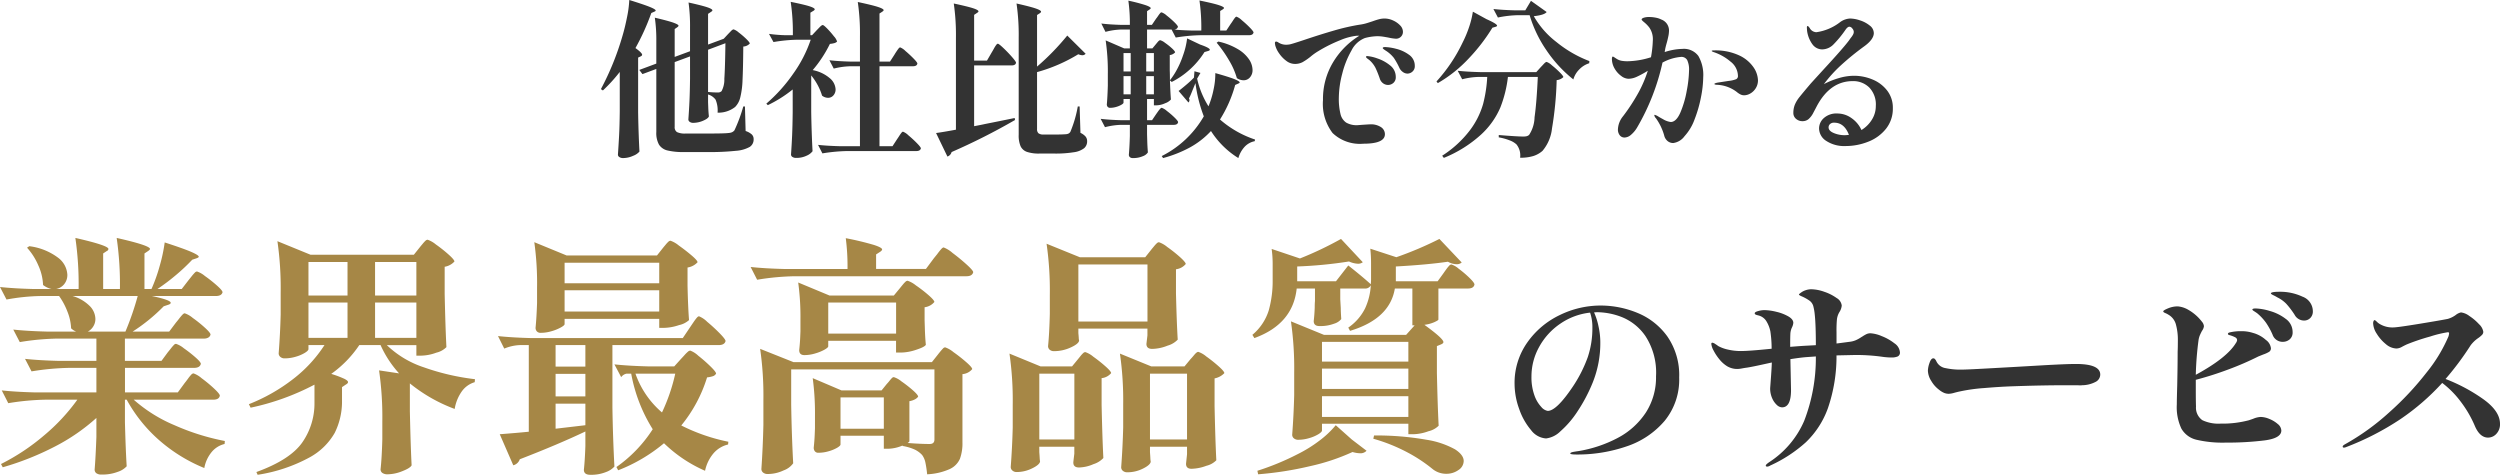
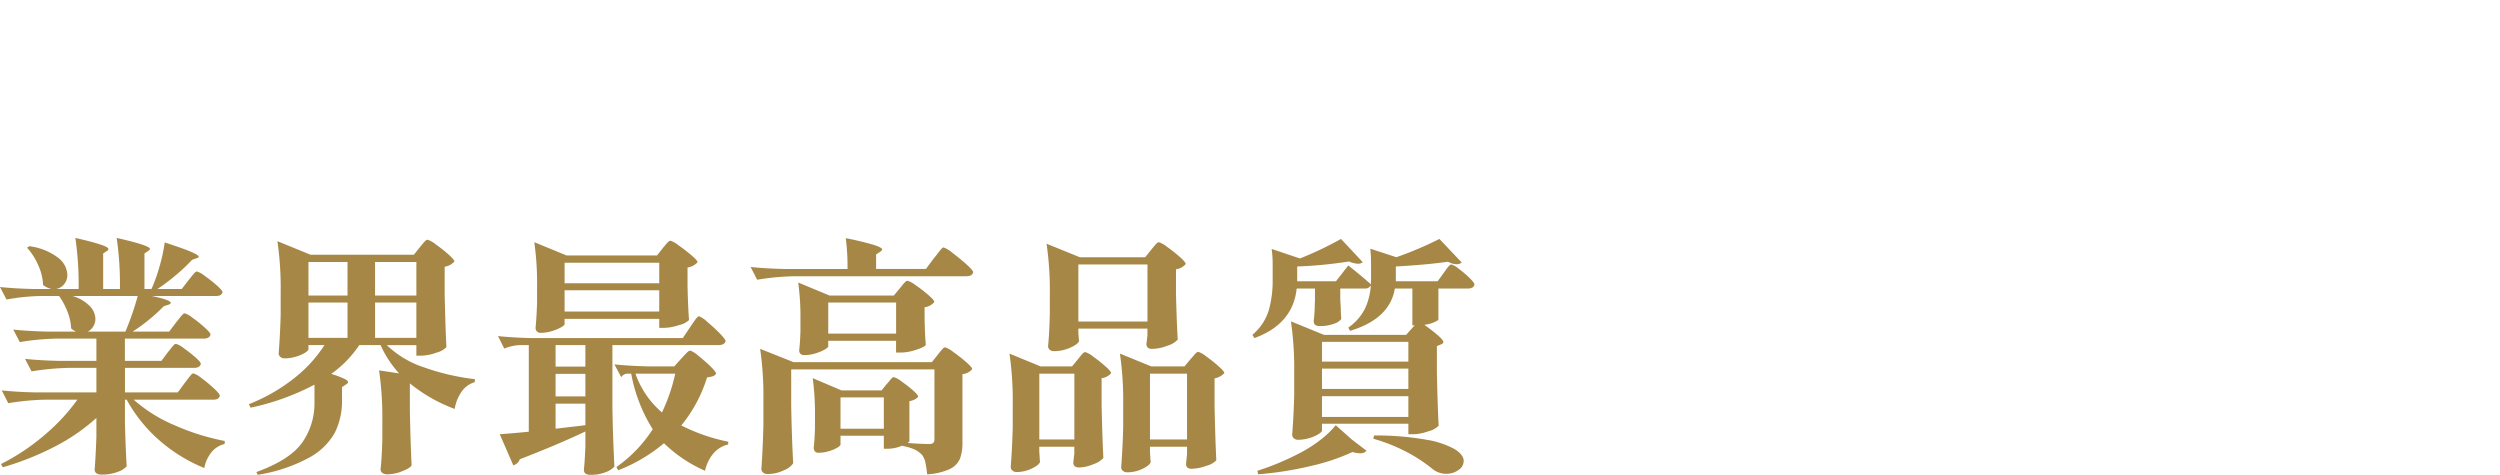
<svg xmlns="http://www.w3.org/2000/svg" width="299.55" height="56.89" viewBox="0 0 299.55 56.89">
  <g id="support-service" transform="translate(-24.579 -13.279)">
    <g id="グループ_511" data-name="グループ 511" transform="translate(0.35)">
-       <path id="パス_886" data-name="パス 886" d="M40.425-17.55a11.586,11.586,0,0,1,4.438.888,8.215,8.215,0,0,1,3.575,2.825A8.124,8.124,0,0,1,49.85-8.925a7.788,7.788,0,0,1-1.75,5.2,10.2,10.2,0,0,1-4.55,3.05,18.119,18.119,0,0,1-6,.975Q36.8.3,36.8.175t.438-.2q.438-.075.487-.075a15.416,15.416,0,0,0,4.763-1.588A9.093,9.093,0,0,0,45.838-4.7a7.759,7.759,0,0,0,1.237-4.375,8,8,0,0,0-1.25-4.787,6.254,6.254,0,0,0-2.837-2.3,8.349,8.349,0,0,0-2.862-.587,3.206,3.206,0,0,0-.475.025,7.738,7.738,0,0,1,.525,1.637A8.933,8.933,0,0,1,40.4-13.15a12.679,12.679,0,0,1-.9,4.8A19.255,19.255,0,0,1,37.688-4.9a11.5,11.5,0,0,1-2.062,2.413,2.962,2.962,0,0,1-1.725.862,2.447,2.447,0,0,1-1.8-1,7.8,7.8,0,0,1-1.425-2.537,8.845,8.845,0,0,1-.55-2.988,8.38,8.38,0,0,1,1.525-4.975,10.006,10.006,0,0,1,3.9-3.288A11.168,11.168,0,0,1,40.425-17.55ZM39.45-14.9a5.376,5.376,0,0,0-.275-1.8,7.769,7.769,0,0,0-3.587,1.337,8,8,0,0,0-2.525,2.787A7.265,7.265,0,0,0,32.15-9.05,6.38,6.38,0,0,0,32.5-6.8a3.931,3.931,0,0,0,.825,1.4,1.3,1.3,0,0,0,.775.475q1.05,0,3-2.9a16.185,16.185,0,0,0,1.8-3.55A10.929,10.929,0,0,0,39.45-14.9Zm33.325.675a4.011,4.011,0,0,1,1.338.338,5.9,5.9,0,0,1,1.525.862A1.433,1.433,0,0,1,76.3-11.95a.5.5,0,0,1-.263.5,1.831,1.831,0,0,1-.762.125,8.29,8.29,0,0,1-1.2-.1,22.915,22.915,0,0,0-3.125-.2l-2.25.05a19.1,19.1,0,0,1-1.025,6.313,10.614,10.614,0,0,1-2.638,4.087,16.6,16.6,0,0,1-4.287,2.8.688.688,0,0,1-.35.125q-.175,0-.175-.125t.4-.4a11.147,11.147,0,0,0,4.2-4.95,20.845,20.845,0,0,0,1.4-7.725l-1.05.075q-.725.05-2,.25l.075,3.7q0,2.075-1.075,2.075a.966.966,0,0,1-.625-.288,2.371,2.371,0,0,1-.562-.812,2.883,2.883,0,0,1-.237-1.2l.05-.675q.125-1.625.15-2.4l-.575.125q-1.9.425-2.475.5-.2.025-.538.088a3.119,3.119,0,0,1-.537.063,2.363,2.363,0,0,1-1.225-.325,3.632,3.632,0,0,1-.937-.837,5.82,5.82,0,0,1-.7-1.062,2.016,2.016,0,0,1-.263-.775q0-.15.125-.15a.8.8,0,0,1,.337.15,4.191,4.191,0,0,1,.363.25,4.282,4.282,0,0,0,1.162.425,6.75,6.75,0,0,0,1.563.175q.975,0,3.675-.275a13.835,13.835,0,0,0-.15-2.075,3.733,3.733,0,0,0-.45-1.175,1.544,1.544,0,0,0-.925-.725l-.238-.062a.567.567,0,0,1-.2-.087.154.154,0,0,1-.062-.125q0-.15.4-.262A2.858,2.858,0,0,1,60.075-17a6.268,6.268,0,0,1,1.412.2,5.278,5.278,0,0,1,1.438.55q.6.35.6.775a1.506,1.506,0,0,1-.15.525,2.064,2.064,0,0,0-.2.725q-.025.4-.025,1.4v.225q1.225-.1,1.7-.125l1.375-.075q0-2.4-.125-3.6a6.362,6.362,0,0,0-.187-1.1,1.215,1.215,0,0,0-.437-.625,5.122,5.122,0,0,0-1-.55q-.275-.125-.275-.2,0-.05.25-.225a1.875,1.875,0,0,1,.563-.288,2.087,2.087,0,0,1,.663-.112,4.859,4.859,0,0,1,1.55.3,5.521,5.521,0,0,1,1.488.75,1.207,1.207,0,0,1,.612.9,1.732,1.732,0,0,1-.225.7,2.21,2.21,0,0,0-.35.95,14.39,14.39,0,0,0-.05,1.55V-13q.225-.025,1.525-.2a2.618,2.618,0,0,0,.763-.187,3.769,3.769,0,0,0,.525-.275q.213-.137.263-.162a4.146,4.146,0,0,1,.512-.3A1.132,1.132,0,0,1,72.775-14.225Zm9.375,7.25a1.5,1.5,0,0,1-.537-.1A2.47,2.47,0,0,1,81-7.45a3.518,3.518,0,0,1-.937-1.05,2.432,2.432,0,0,1-.412-1.25,3.044,3.044,0,0,1,.188-.912q.188-.563.463-.563a.263.263,0,0,1,.188.088.908.908,0,0,1,.162.238,1.461,1.461,0,0,0,1.125.85,8.4,8.4,0,0,0,1.975.175q.55,0,2.8-.125l3.6-.2,3.45-.2q2.7-.15,3.775-.15,2.925,0,2.925,1.275a1,1,0,0,1-.588.887A3.552,3.552,0,0,1,98.125-8a1.56,1.56,0,0,1-.35.012Q97.575-8,97.35-8H96.325q-2.975,0-6.475.125-1.55.05-3.463.213a20.524,20.524,0,0,0-2.937.412q-.25.05-.662.163A2.623,2.623,0,0,1,82.15-6.975ZM121.8-19.2a6.3,6.3,0,0,1,2.737.588,1.867,1.867,0,0,1,1.238,1.737,1.09,1.09,0,0,1-.312.825,1.03,1.03,0,0,1-.738.3,1.283,1.283,0,0,1-1.125-.675,9.957,9.957,0,0,0-1-1.325,3.792,3.792,0,0,0-1.075-.775,5.006,5.006,0,0,0-.488-.263q-.287-.138-.287-.212Q120.75-19.2,121.8-19.2Zm-2.25,15a2.782,2.782,0,0,1,1.012.237,3.493,3.493,0,0,1,1.012.612,1.054,1.054,0,0,1,.425.775q0,.925-2.012,1.187a36.247,36.247,0,0,1-4.638.263,13.7,13.7,0,0,1-3.55-.35A2.821,2.821,0,0,1,110.025-2.8a6.045,6.045,0,0,1-.55-2.9q0-.575.05-2.325.05-2.35.05-4,.025-.475.025-1.275a6.981,6.981,0,0,0-.237-2,1.918,1.918,0,0,0-.888-1.15,2.356,2.356,0,0,0-.387-.2q-.237-.1-.238-.2,0-.125.575-.362a2.992,2.992,0,0,1,1.15-.238,2.981,2.981,0,0,1,1.3.425,5.473,5.473,0,0,1,1.6,1.4.979.979,0,0,1,.25.55,1.145,1.145,0,0,1-.225.55q-.125.225-.25.512a2.468,2.468,0,0,0-.175.637,37.963,37.963,0,0,0-.325,4.125q3.725-2.025,4.8-3.8a.721.721,0,0,0,.15-.35.373.373,0,0,0-.2-.325,3.163,3.163,0,0,0-.7-.275q-.2-.05-.2-.15,0-.125.2-.175a5.577,5.577,0,0,1,1.35-.15,4.54,4.54,0,0,1,1.213.138q.487.137.537.163a3.785,3.785,0,0,1,1.25.75,1.413,1.413,0,0,1,.6.975.493.493,0,0,1-.2.437,3.3,3.3,0,0,1-.675.313l-.625.25a35.267,35.267,0,0,1-3.575,1.55,39.392,39.392,0,0,1-3.925,1.25V-7.6q0,1.55.025,2.15a1.823,1.823,0,0,0,.762,1.637,4.5,4.5,0,0,0,2.188.412,12.408,12.408,0,0,0,3.375-.4q.525-.175.575-.2A2.565,2.565,0,0,1,119.55-4.2Zm-.625-13a6.608,6.608,0,0,1,1.688.3,5.63,5.63,0,0,1,1.9.938,1.926,1.926,0,0,1,.838,1.587,1.064,1.064,0,0,1-.362.887,1.275,1.275,0,0,1-.812.288,1.267,1.267,0,0,1-1.225-.85,8.432,8.432,0,0,0-.787-1.437,6.1,6.1,0,0,0-1.062-1.138q-.175-.125-.375-.25t-.2-.2Q118.55-17.2,118.925-17.2Zm22.75,8.45a20.6,20.6,0,0,1,4.512,2.412Q148.2-4.9,148.2-3.375a1.648,1.648,0,0,1-.437,1.2,1.346,1.346,0,0,1-.988.45q-1,0-1.6-1.425a13.521,13.521,0,0,0-1.713-2.925,11.164,11.164,0,0,0-2.187-2.2,27.978,27.978,0,0,1-4.987,4.325,32.856,32.856,0,0,1-6.562,3.375.614.614,0,0,1-.225.05q-.15,0-.15-.125t.275-.275a28.372,28.372,0,0,0,5.262-3.788,35.728,35.728,0,0,0,4.525-4.825,18.154,18.154,0,0,0,2.612-4.313,1.759,1.759,0,0,0,.075-.375q0-.125-.15-.125a13.5,13.5,0,0,0-2.113.513,25.3,25.3,0,0,0-2.787.938q-.225.1-.6.3a1.432,1.432,0,0,1-.65.2,2.045,2.045,0,0,1-1.275-.525,4.824,4.824,0,0,1-1.087-1.238A2.469,2.469,0,0,1,133-15.4a.712.712,0,0,1,.05-.288q.05-.113.125-.113t.275.2a1.721,1.721,0,0,0,.45.325,2.938,2.938,0,0,0,1.5.35q.5,0,3.163-.437t3.387-.588a3.029,3.029,0,0,0,.925-.45,1.573,1.573,0,0,1,.65-.325,2.1,2.1,0,0,1,1,.425,6.026,6.026,0,0,1,1.163.988,1.575,1.575,0,0,1,.512.913.544.544,0,0,1-.162.375,3.047,3.047,0,0,1-.488.4,3.874,3.874,0,0,0-.875.85A34.619,34.619,0,0,1,141.675-8.75Z" transform="translate(175.579 67.438)" fill="#333" />
      <path id="パス_885" data-name="パス 885" d="M-66.21-8.28q.15-.18.39-.51a4.276,4.276,0,0,1,.39-.48.414.414,0,0,1,.27-.15,3.057,3.057,0,0,1,.975.585A16.438,16.438,0,0,1-62.7-7.605q.69.645.69.855-.09.48-.78.48h-9.54a17.66,17.66,0,0,0,4.89,3.06,27.638,27.638,0,0,0,6.03,1.89l-.03.36A2.862,2.862,0,0,0-62.985,0a4.169,4.169,0,0,0-.885,1.92,19.163,19.163,0,0,1-5.385-3.315A17.778,17.778,0,0,1-73.17-6.27h-.21v2.73q.09,3.39.21,5.25a2.48,2.48,0,0,1-1.05.66,5.165,5.165,0,0,1-1.95.33,1,1,0,0,1-.645-.165A.542.542,0,0,1-77.01,2.1q.12-1.44.21-3.9V-4.08A23.378,23.378,0,0,1-81.765-.66,33.992,33.992,0,0,1-88.02,1.83l-.21-.39A25.7,25.7,0,0,0-83.055-2,23.128,23.128,0,0,0-79.08-6.27h-3.78a30.4,30.4,0,0,0-4.5.42l-.78-1.53q1.65.18,3.99.24h7.35v-2.94h-3.27a30.4,30.4,0,0,0-4.5.42l-.78-1.5q1.65.18,3.99.24h4.56v-2.67h-4.68a30.4,30.4,0,0,0-4.5.42l-.78-1.5q1.65.18,3.99.24h3.54a1.833,1.833,0,0,1-.6-.39,6.044,6.044,0,0,0-.45-2.025,8.231,8.231,0,0,0-.99-1.845h-2.22a24.788,24.788,0,0,0-4.08.42l-.78-1.5q1.65.18,3.99.24h2.19a2.6,2.6,0,0,1-1.02-.48,6.266,6.266,0,0,0-.585-2.385A7.55,7.55,0,0,0-85.11-24.48l.27-.18a7.213,7.213,0,0,1,3.45,1.38,2.722,2.722,0,0,1,1.11,2.04,1.735,1.735,0,0,1-.375,1.125,1.622,1.622,0,0,1-.975.585h2.7a38.652,38.652,0,0,0-.39-6.12q3.96.9,3.96,1.32a.27.27,0,0,1-.18.24l-.45.3v4.26h2.01a38.653,38.653,0,0,0-.39-6.12q3.99.9,3.99,1.32,0,.09-.21.24l-.45.3v4.26h.84a19.663,19.663,0,0,0,1-2.82,19.416,19.416,0,0,0,.585-2.76q2.31.75,3.195,1.14t.885.57q0,.09-.24.18l-.54.18a22.428,22.428,0,0,1-1.89,1.785,24.377,24.377,0,0,1-2.28,1.725h2.91l.81-1.05.36-.45a5.746,5.746,0,0,1,.39-.45.414.414,0,0,1,.27-.15,2.924,2.924,0,0,1,.945.54,16.4,16.4,0,0,1,1.44,1.14q.675.6.675.81-.12.45-.81.45h-7.65q2.25.48,2.25.81,0,.15-.3.24l-.54.18a21.065,21.065,0,0,1-3.72,3.03h4.38l.81-1.08q.18-.21.375-.465t.375-.45q.18-.195.3-.195a3,3,0,0,1,.96.555,15.5,15.5,0,0,1,1.455,1.17q.675.615.675.825a.551.551,0,0,1-.27.36,1.013,1.013,0,0,1-.51.12h-9.48v2.67H-69l.75-1.02q.15-.18.375-.465a5.1,5.1,0,0,1,.36-.42.379.379,0,0,1,.255-.135,2.849,2.849,0,0,1,.93.525,15.7,15.7,0,0,1,1.4,1.095q.645.57.645.78-.12.48-.81.48h-8.28v2.94h6.33Zm-7.11-6.15a34.278,34.278,0,0,0,1.47-4.26h-7.8a4.825,4.825,0,0,1,2.07,1.215,2.26,2.26,0,0,1,.66,1.515,1.681,1.681,0,0,1-.255.915,1.724,1.724,0,0,1-.645.615Zm35.28-10.11q.12-.15.33-.4a3.512,3.512,0,0,1,.345-.375.4.4,0,0,1,.255-.12,3.182,3.182,0,0,1,.99.57,16.652,16.652,0,0,1,1.515,1.2q.705.63.705.84a2.026,2.026,0,0,1-1.17.63v3.27q.09,4.11.21,6.36a2.506,2.506,0,0,1-1.2.66,5.571,5.571,0,0,1-1.83.36h-.57v-1.26H-42a11.66,11.66,0,0,0,4.47,2.67,27.92,27.92,0,0,0,6.09,1.41l-.03.36a2.9,2.9,0,0,0-1.545,1.1A5.031,5.031,0,0,0-33.87-5.16a18.972,18.972,0,0,1-5.37-3.06v3.33q.09,4.2.21,6.48-.15.33-1.11.705a4.837,4.837,0,0,1-1.74.375,1.067,1.067,0,0,1-.66-.165.526.526,0,0,1-.21-.435q.15-1.35.21-3.6v-2.1a39.247,39.247,0,0,0-.39-6.15l2.4.36a12.713,12.713,0,0,1-2.22-3.39H-45.3a13.366,13.366,0,0,1-3.36,3.45,12.665,12.665,0,0,1,1.56.585q.45.225.45.4,0,.15-.27.3l-.45.3v1.89A8.423,8.423,0,0,1-48.24-2.3,7.675,7.675,0,0,1-51.255.645,18.935,18.935,0,0,1-57.48,2.73l-.15-.33q4.05-1.47,5.505-3.555A8.155,8.155,0,0,0-50.67-5.94V-8.07a29.526,29.526,0,0,1-7.65,2.76l-.21-.42a21.394,21.394,0,0,0,5.325-3.03,16.3,16.3,0,0,0,3.735-4.05h-1.92v.48q0,.18-.435.45a4.5,4.5,0,0,1-1.095.465,4.638,4.638,0,0,1-1.32.195.744.744,0,0,1-.525-.18.555.555,0,0,1-.195-.42q.18-2.28.24-4.65v-2.64a39.247,39.247,0,0,0-.39-6.15l3.96,1.62h12.39Zm-8.67,5.79v-4.02h-4.68v4.02Zm8.25,0v-4.02h-4.95v4.02Zm-8.25.84h-4.68v4.23h4.68Zm3.3,0v4.23h4.95v-4.23Zm34.47-6.51q.12-.15.33-.4a3.512,3.512,0,0,1,.345-.375.4.4,0,0,1,.255-.12,3.182,3.182,0,0,1,.99.57q.81.57,1.53,1.185t.72.825a2.049,2.049,0,0,1-1.2.63v2.16q.06,2.64.18,4.14a2.608,2.608,0,0,1-1.2.6,5.949,5.949,0,0,1-1.8.33h-.57v-1.08H-20.7v.63q0,.15-.45.4a5.322,5.322,0,0,1-1.11.45,4.54,4.54,0,0,1-1.29.195.591.591,0,0,1-.48-.18.636.636,0,0,1-.15-.42q.12-1.2.18-2.97v-1.8a35.644,35.644,0,0,0-.33-5.49l3.87,1.59H-9.63Zm-.42,4.2v-2.46H-20.7v2.46Zm-11.34.84v2.55H-9.36v-2.55Zm15.03,4.44q.12-.18.375-.555t.42-.57q.165-.195.285-.195a2.989,2.989,0,0,1,.975.66,19.778,19.778,0,0,1,1.5,1.38q.705.72.7.93-.12.48-.84.48H-14.97v7.5q.06,3.72.24,7.05a2.463,2.463,0,0,1-1.005.66,4.732,4.732,0,0,1-1.875.33q-.78,0-.78-.6.12-1.11.18-2.85V-2.46Q-21.42-.93-26.07.87a1.088,1.088,0,0,1-.78.72l-1.62-3.72q1.98-.15,3.48-.3V-12.81h-1.08a5.415,5.415,0,0,0-1.86.42l-.75-1.5q1.65.18,3.99.24H-6.54Zm-16.11,4.71h3.57v-2.58h-3.57ZM-6.72-3.18A22.284,22.284,0,0,0-1.08-1.23l-.03.33A3.292,3.292,0,0,0-2.85.15a4.7,4.7,0,0,0-1.02,2.1,16.557,16.557,0,0,1-4.92-3.3,19.6,19.6,0,0,1-5.49,3.24l-.21-.39a16.227,16.227,0,0,0,4.35-4.53,18.839,18.839,0,0,1-2.58-6.66h-.54a1.031,1.031,0,0,0-.66.42l-.81-1.53q1.65.18,3.99.24h3.18l.84-.93q.12-.12.375-.405a4.078,4.078,0,0,1,.42-.42.486.486,0,0,1,.285-.135,2.928,2.928,0,0,1,.96.615A18.17,18.17,0,0,1-3.225-10.26q.675.66.675.87a.671.671,0,0,1-.36.3,3.38,3.38,0,0,1-.72.15A16.979,16.979,0,0,1-6.72-3.18Zm-5.49-6.21A10.784,10.784,0,0,0-9.03-4.74,21.849,21.849,0,0,0-7.44-9.39Zm-6,.03h-3.57v2.7h3.57Zm-3.57,6.57,3.57-.42V-5.79h-3.57ZM23.55-23.22l.39-.48q.24-.33.45-.57t.33-.24a3.58,3.58,0,0,1,1.065.66q.885.66,1.68,1.38t.795.93q-.12.48-.81.48H6.87a30.4,30.4,0,0,0-4.5.42l-.78-1.53q1.65.18,3.99.24H13.2a26.435,26.435,0,0,0-.21-3.69A35,35,0,0,1,16.4-24.8q.945.315.945.525,0,.12-.21.27l-.51.33v1.74h5.97Zm-4.08,3.6q.12-.15.33-.405a3.512,3.512,0,0,1,.345-.375.4.4,0,0,1,.255-.12,3.209,3.209,0,0,1,.99.555A16.418,16.418,0,0,1,22.9-18.8q.705.615.705.825a1.8,1.8,0,0,1-1.17.63v1.56l.03.93q.03,1.11.12,2.01-.15.27-1.17.6a5.949,5.949,0,0,1-1.8.33h-.6v-1.41H10.89v.66q0,.15-.45.405a5.323,5.323,0,0,1-1.11.45,4.54,4.54,0,0,1-1.29.2q-.63,0-.63-.6.09-.81.12-1.53l.03-.72V-15.9a30.392,30.392,0,0,0-.27-4.41l3.75,1.56h7.71Zm-8.58,1.71v3.72h8.13v-3.72Zm7.02,9.75a4.353,4.353,0,0,0,.3-.345,4.353,4.353,0,0,1,.3-.345.346.346,0,0,1,.24-.12,2.775,2.775,0,0,1,.915.51A14.986,14.986,0,0,1,21.03-7.395q.63.555.63.765a1.075,1.075,0,0,1-.4.33,2.126,2.126,0,0,1-.645.21v4.8q0,.06-.21.21,1.56.12,2.64.12.57,0,.57-.54V-9.9H6.45v4.2q.06,3.72.24,7.05A2.373,2.373,0,0,1,5.55,2.2a4.42,4.42,0,0,1-1.89.435.836.836,0,0,1-.585-.18.555.555,0,0,1-.195-.42q.18-2.61.24-5.28V-6.21a39.247,39.247,0,0,0-.39-6.15l3.99,1.59H23.31l.69-.87q.09-.12.3-.375t.345-.39a.379.379,0,0,1,.255-.135,3.182,3.182,0,0,1,.99.57,18.41,18.41,0,0,1,1.53,1.2q.72.63.72.84a1.7,1.7,0,0,1-1.17.6v8.16a5.426,5.426,0,0,1-.3,1.98,2.45,2.45,0,0,1-1.215,1.23,7.367,7.367,0,0,1-2.715.63,12.824,12.824,0,0,0-.21-1.41,2.319,2.319,0,0,0-.39-.9,2.989,2.989,0,0,0-.87-.645A5.807,5.807,0,0,0,19.8-.72V-.78a4.622,4.622,0,0,1-1.71.39h-.54V-1.95H12.36V-.9q0,.15-.4.39a4.482,4.482,0,0,1-1.02.42A4.31,4.31,0,0,1,9.72.09a.508.508,0,0,1-.435-.18A.681.681,0,0,1,9.15-.51q.09-.84.12-1.59l.03-.75V-4.32a31.807,31.807,0,0,0-.27-4.53l3.45,1.47h4.8ZM12.36-6.54v3.75h5.19V-6.54Zm37.23-17.7q.12-.15.33-.4a3.513,3.513,0,0,1,.345-.375.4.4,0,0,1,.255-.12,3.182,3.182,0,0,1,.99.57,16.653,16.653,0,0,1,1.515,1.2q.7.63.7.84a1.8,1.8,0,0,1-1.17.63v2.88q.09,3.6.21,5.55a2.69,2.69,0,0,1-1.215.72,5.14,5.14,0,0,1-1.845.39q-.69,0-.69-.6l.12-1.02v-.81H40.86v.54q.03.3.045.555a1.586,1.586,0,0,0,.045.345q-.06.39-1.02.825a4.682,4.682,0,0,1-1.95.435.779.779,0,0,1-.57-.18.576.576,0,0,1-.18-.42q.15-1.47.21-3.87v-2.25a39.247,39.247,0,0,0-.39-6.15l3.99,1.62h7.83Zm-.45,8.61v-6.84H40.86v6.84ZM49.44.03q.03.39.045.69a3.338,3.338,0,0,0,.045.45q-.06.39-.945.825a4.133,4.133,0,0,1-1.845.435.789.789,0,0,1-.555-.18.555.555,0,0,1-.195-.42q.18-2.4.24-4.77v-2.7a39.247,39.247,0,0,0-.39-6.15l3.75,1.53h3.99l.72-.87q.15-.15.45-.51t.48-.36a3,3,0,0,1,.96.555,17.147,17.147,0,0,1,1.47,1.17q.69.615.69.825a2.19,2.19,0,0,1-1.17.63v3.33q.09,4.2.21,6.48a2.485,2.485,0,0,1-1.185.66,5.38,5.38,0,0,1-1.785.36q-.66,0-.66-.6L53.88.27v-.9H49.44ZM36.18.03q.03.36.045.66a3.338,3.338,0,0,0,.045.45q-.06.39-.96.825a4.165,4.165,0,0,1-1.83.435.744.744,0,0,1-.525-.18.555.555,0,0,1-.2-.42q.18-2.34.24-4.74v-2.7a39.247,39.247,0,0,0-.39-6.15l3.72,1.53h3.78l.69-.84.315-.39a3.184,3.184,0,0,1,.33-.36.4.4,0,0,1,.255-.12,3,3,0,0,1,.96.555,17.173,17.173,0,0,1,1.455,1.155q.675.6.675.81a1.707,1.707,0,0,1-1.14.6v3.24q.09,4.08.21,6.33a2.737,2.737,0,0,1-1.185.735,4.587,4.587,0,0,1-1.725.4q-.69,0-.69-.6,0-.06.12-1.05V-.63h-4.2Zm0-9.42V-1.5h4.2V-9.39Zm13.26,0V-1.5h4.44V-9.39ZM73.2-22.35Q74.91-21,75.9-20.1a7.6,7.6,0,0,0,.03-.78v-1.68a16.4,16.4,0,0,0-.09-1.8l3.12,1.02a42.143,42.143,0,0,0,5.16-2.19l2.67,2.82a.856.856,0,0,1-.63.21,2.238,2.238,0,0,1-1.02-.3q-2.46.36-6.24.57v1.77h5.01l.72-.99q.12-.18.33-.465a3.879,3.879,0,0,1,.345-.42.379.379,0,0,1,.255-.135,2.487,2.487,0,0,1,.87.51,12.417,12.417,0,0,1,1.29,1.095q.6.585.6.795-.09.48-.78.48H84v3.72q0,.09-.495.315a4.17,4.17,0,0,1-1.185.315q2.28,1.65,2.28,2.07,0,.15-.27.27l-.51.21v3.24q.09,4.08.21,6.3a2.528,2.528,0,0,1-1.215.66A5.637,5.637,0,0,1,81-2.13h-.6V-3.39H70.05v.81q0,.18-.435.45a4.5,4.5,0,0,1-1.095.465,4.54,4.54,0,0,1-1.29.2.789.789,0,0,1-.555-.18.555.555,0,0,1-.195-.42q.18-2.34.24-4.74v-2.7a39.246,39.246,0,0,0-.39-6.15l3.96,1.62h9.84l1.02-1.14h-.27v-4.41h-2.1q-.6,3.63-5.37,5.07l-.21-.39a6.073,6.073,0,0,0,2.025-2.325A7.643,7.643,0,0,0,75.9-19.98a.74.74,0,0,1-.75.39H72.24v1.29l.06,1.05q0,.42.06,1.32a1.737,1.737,0,0,1-.855.555,4.706,4.706,0,0,1-1.755.285q-.69,0-.69-.6.09-.78.12-1.62,0-.48.03-.78v-1.5H67.02q-.45,4.26-5.07,5.94l-.24-.39a6.2,6.2,0,0,0,1.965-2.94,13.029,13.029,0,0,0,.465-3.6v-1.8a13.553,13.553,0,0,0-.12-1.95l3.39,1.14a41.421,41.421,0,0,0,4.92-2.34l2.61,2.79a.9.9,0,0,1-.6.18,2.793,2.793,0,0,1-1.05-.27,51.453,51.453,0,0,1-6.21.6v1.77h4.65Zm7.2,11.52V-13.2H70.05v2.37Zm0,3.27V-9.99H70.05v2.43Zm-10.35.87V-4.2H80.4V-6.69ZM75.39-.15a.98.98,0,0,1-.81.3A3.429,3.429,0,0,1,73.71,0a25.091,25.091,0,0,1-5.085,1.695A40.46,40.46,0,0,1,62.4,2.67l-.09-.42A31.3,31.3,0,0,0,67.17.24a16.168,16.168,0,0,0,2.58-1.605A11.255,11.255,0,0,0,71.7-3.21L73.62-1.5Zm.9-1.83a34.477,34.477,0,0,1,6.27.51A10.37,10.37,0,0,1,86-.315Q87.03.36,87.03,1.08a1.306,1.306,0,0,1-.63,1.08,2.463,2.463,0,0,1-1.47.45,2.589,2.589,0,0,1-1.59-.54A18.176,18.176,0,0,0,80.37.09,20.588,20.588,0,0,0,76.2-1.59Z" transform="translate(112.579 67.438)" fill="#a68746" />
    </g>
-     <path id="パス_887" data-name="パス 887" d="M-76.88-8.54A18.924,18.924,0,0,1-78.9-6.32l-.24-.16a32.913,32.913,0,0,0,2.58-6.36q.3-1,.55-2.26a12.673,12.673,0,0,0,.27-2.06q1.8.56,2.48.84t.68.42q0,.08-.16.14l-.36.16A27.375,27.375,0,0,1-75-11.4q.8.58.8.8a.153.153,0,0,1-.05.11.5.5,0,0,1-.13.09l-.3.14V-3.7q.04,2.48.16,4.7a1.849,1.849,0,0,1-.76.51,2.9,2.9,0,0,1-1.2.27.765.765,0,0,1-.45-.12.342.342,0,0,1-.17-.28q.08-1.18.14-2.29t.08-2.91Zm12.98-4.54q.1-.1.32-.33t.34-.23a1.805,1.805,0,0,1,.61.37,9.468,9.468,0,0,1,.91.78q.42.41.42.55a1.161,1.161,0,0,1-.78.36q-.02,2.62-.09,4.01a9.957,9.957,0,0,1-.28,2.12,2.419,2.419,0,0,1-.61,1.11,3.23,3.23,0,0,1-2.1.68,3.323,3.323,0,0,0-.24-1.56,1.709,1.709,0,0,0-.9-.62v.92l.02.54q.02.64.08,1.16-.08.26-.68.52a3,3,0,0,1-1.2.26.682.682,0,0,1-.42-.12.346.346,0,0,1-.16-.28q.08-1.1.13-2.17t.07-2.73V-10.4l-1.84.68v7.76a.676.676,0,0,0,.28.63,2.2,2.2,0,0,0,1.04.17h2.78q1.88,0,2.32-.06a1.37,1.37,0,0,0,.44-.09.863.863,0,0,0,.3-.23A18.292,18.292,0,0,0-62.08-4.4h.2l.08,2.94a2.037,2.037,0,0,1,.75.42.778.778,0,0,1,.21.56,1.052,1.052,0,0,1-.46.92,3.95,3.95,0,0,1-1.65.47,29.443,29.443,0,0,1-3.43.15h-2.78a8.068,8.068,0,0,1-2-.19,1.654,1.654,0,0,1-1.02-.7,2.875,2.875,0,0,1-.32-1.51V-8.9l-1.66.62-.38-.5,2.04-.76v-2.7a18.356,18.356,0,0,0-.18-2.8q1.62.38,2.23.6t.61.36q0,.08-.14.18l-.32.22v3.34l1.84-.68V-13.9a20.431,20.431,0,0,0-.18-2.96q1.62.36,2.24.57t.62.37q0,.08-.16.18l-.36.24v3.68l1.78-.66.1-.04Zm-2.4,6.94a10.333,10.333,0,0,0,1.14.06.612.612,0,0,0,.48-.16,2.908,2.908,0,0,0,.33-1.48q.09-1.24.13-4.26l-2.08.78Zm12.36,2.4q.04,2.48.16,4.7a1.716,1.716,0,0,1-.7.53,2.784,2.784,0,0,1-1.26.27.756.756,0,0,1-.46-.12.346.346,0,0,1-.16-.28q.08-1.14.13-2.25t.07-2.81V-6.44a15.079,15.079,0,0,1-2.98,1.88l-.18-.18a18.99,18.99,0,0,0,3.24-3.61A15.5,15.5,0,0,0-54-12.4h-1.58a18.75,18.75,0,0,0-2.88.28L-59-13.1a17.607,17.607,0,0,0,1.96.16h.9a24.9,24.9,0,0,0-.26-4q1.66.34,2.27.54t.61.36q0,.08-.16.18l-.36.22v2.7h.2l.56-.6q.1-.1.35-.36t.37-.26q.12,0,.54.43a10.692,10.692,0,0,1,.8.92,1.682,1.682,0,0,1,.38.63.753.753,0,0,1-.3.18,2.872,2.872,0,0,1-.56.1,14.907,14.907,0,0,1-2.06,3.14,4.446,4.446,0,0,1,2.07.99,1.859,1.859,0,0,1,.67,1.31,1.053,1.053,0,0,1-.26.73.826.826,0,0,1-.64.29,1.166,1.166,0,0,1-.72-.26,7.1,7.1,0,0,0-1.3-2.42Zm9.98-6.88q.08-.14.24-.38t.26-.36q.1-.12.18-.12a1.878,1.878,0,0,1,.63.43q.51.43.97.9t.46.61q-.06.32-.54.32h-4V.36h1.56l.56-.86q.1-.14.26-.39a3.893,3.893,0,0,1,.26-.37q.1-.12.18-.12a1.993,1.993,0,0,1,.65.44,13.35,13.35,0,0,1,1.01.93q.48.49.48.63-.08.32-.54.32H-49.6a20.266,20.266,0,0,0-3,.28L-53.12.2q1.1.12,2.66.16h2.36V-9.22h-1.14a9.021,9.021,0,0,0-2,.28l-.52-1q1.02.12,2.48.16h1.18v-3.04a26.164,26.164,0,0,0-.26-4.1q1.78.38,2.44.6t.66.38q0,.06-.16.18l-.34.22v5.76h1.26Zm9.54,8.58q.96-.18,1.3-.26,1.92-.38,3.56-.72l.04.24a75.865,75.865,0,0,1-7.6,3.84.778.778,0,0,1-.5.54l-1.36-2.82q.76-.1,2.38-.4V-12.64a26.164,26.164,0,0,0-.26-4.1q1.68.36,2.32.57t.64.37q0,.08-.16.18l-.36.24V-9.9h1.54l.58-1q.1-.16.26-.45a3.371,3.371,0,0,1,.27-.43q.11-.14.19-.14.12,0,.66.51t1.03,1.07q.49.56.49.7-.06.32-.54.32h-4.48Zm7.54-7.14a29.247,29.247,0,0,0,3.62-3.72l2.2,2.18a.513.513,0,0,1-.4.18,1.383,1.383,0,0,1-.48-.12,19.192,19.192,0,0,1-4.94,2.14V-1.7a.653.653,0,0,0,.17.51.977.977,0,0,0,.63.15h1.44q.76,0,1.24-.04a.892.892,0,0,0,.3-.08.576.576,0,0,0,.22-.22A14.4,14.4,0,0,0-22-4.4h.22l.1,3.16a1.813,1.813,0,0,1,.62.45.866.866,0,0,1,.18.55,1.07,1.07,0,0,1-.36.84,2.57,2.57,0,0,1-1.22.48,13.721,13.721,0,0,1-2.38.16h-1.74a4.455,4.455,0,0,1-1.51-.2,1.33,1.33,0,0,1-.76-.67A3.214,3.214,0,0,1-29.08-1V-12.64a26.164,26.164,0,0,0-.26-4.1q1.68.38,2.31.6t.63.38q0,.08-.14.18l-.34.22ZM-13.7-2.2v1.14l.02.68q.02.78.08,1.48a1.181,1.181,0,0,1-.59.45,2.839,2.839,0,0,1-1.21.23.517.517,0,0,1-.36-.11.375.375,0,0,1-.12-.29q.08-.88.12-2.24V-2.2h-1.06a8.564,8.564,0,0,0-1.92.28l-.52-1q.98.12,2.36.16h1.14V-5.3h-.76v.44q0,.1-.25.25a2.71,2.71,0,0,1-.62.26,2.553,2.553,0,0,1-.73.11.368.368,0,0,1-.3-.12.424.424,0,0,1-.1-.28q.08-.88.12-2.26V-8.24a25.768,25.768,0,0,0-.26-4.08l2.22.96h.68v-2.26H-16.8a8.028,8.028,0,0,0-1.88.28l-.5-1q.96.12,2.32.16h1.1a19.926,19.926,0,0,0-.18-2.9,19.992,19.992,0,0,1,2.1.55q.58.21.58.35,0,.06-.14.16l-.3.2v1.64h.58l.5-.74q.1-.12.25-.34a3.246,3.246,0,0,1,.24-.32.245.245,0,0,1,.17-.1,1.794,1.794,0,0,1,.61.38,10.693,10.693,0,0,1,.92.8q.43.42.43.56a.469.469,0,0,1-.46.32q.7.08,2.12.12H-7.2a23.019,23.019,0,0,0-.22-3.6q1.66.34,2.3.55t.64.35q0,.06-.14.16l-.32.2v2.34h.74l.54-.82q.08-.1.24-.35a3.893,3.893,0,0,1,.26-.37q.1-.12.18-.12a1.883,1.883,0,0,1,.63.42,12.117,12.117,0,0,1,.96.88q.45.46.45.6-.08.32-.54.32H-7.26a20.266,20.266,0,0,0-3,.28l-.5-.96H-13.7v2.26h.64l.4-.48q.08-.1.25-.3t.29-.2a1.645,1.645,0,0,1,.57.31,7.517,7.517,0,0,1,.83.66q.38.35.38.49a1.044,1.044,0,0,1-.64.32v1.82q.02.48.02,1.2a8.259,8.259,0,0,0,.68-1,10.715,10.715,0,0,0,.9-2.01,9.048,9.048,0,0,0,.48-2.01l1.56.74q1.16.4,1.16.62,0,.1-.24.16l-.4.12A9.925,9.925,0,0,1-8.6-8.81a9.8,9.8,0,0,1-2.14,1.47l-.22-.18q.06,1.58.12,2.28a1.592,1.592,0,0,1-.69.45,2.6,2.6,0,0,1-1.03.25h-.32V-5.3h-.82v2.54h.6l.5-.74.22-.31a2.951,2.951,0,0,1,.24-.3q.12-.13.2-.13a1.805,1.805,0,0,1,.61.37,9.555,9.555,0,0,1,.92.79q.43.42.43.56-.06.32-.52.32Zm8.54-9.98a7.782,7.782,0,0,1,2.36.92,4.143,4.143,0,0,1,1.33,1.23,2.351,2.351,0,0,1,.41,1.25,1.293,1.293,0,0,1-.31.89.987.987,0,0,1-.77.35,1.459,1.459,0,0,1-.8-.26,8.72,8.72,0,0,0-.95-2.15,15.027,15.027,0,0,0-1.47-2.09ZM-16.52-8.6h.86v-2.2h-.86Zm3.64-2.2h-.92v2.2h.92Zm7.92,7.96A12.237,12.237,0,0,0-.76-.44l-.04.2A2.238,2.238,0,0,0-2,.42a3.356,3.356,0,0,0-.76,1.36A10.292,10.292,0,0,1-6.04-1.46,10.083,10.083,0,0,1-8.55.5a14.7,14.7,0,0,1-3.23,1.28l-.16-.24A12.059,12.059,0,0,0-6.9-3.22a17.118,17.118,0,0,1-1-3.98l-.24.58q-.08.2-.25.62a6.537,6.537,0,0,1-.29.64.324.324,0,0,1,.06.2.384.384,0,0,1-.12.28L-9.92-6.26q.4-.3.95-.77a11.7,11.7,0,0,0,.89-.83l.06-.76.72.2-.4.68A10.494,10.494,0,0,0-6.34-4.42a10.754,10.754,0,0,0,.61-2.02A8.856,8.856,0,0,0-5.52-8.4q1.64.46,2.28.72t.64.4q0,.06-.18.14l-.36.16A15.305,15.305,0,0,1-4.96-2.84ZM-16.52-5.86h.86V-8.04h-.86Zm2.72-2.18v2.18h.92V-8.04Zm28.56-6.9a2.442,2.442,0,0,1,1.01.23,2.65,2.65,0,0,1,.85.59,1.1,1.1,0,0,1,.34.76.814.814,0,0,1-.24.6.814.814,0,0,1-.6.24,5.1,5.1,0,0,1-.82-.12q-.3-.06-.67-.12a4.805,4.805,0,0,0-.77-.06,6.25,6.25,0,0,0-1.46.22,3.029,3.029,0,0,0-1.61,1.5A10.817,10.817,0,0,0,9.68-8.3a11.635,11.635,0,0,0-.4,2.82,7.7,7.7,0,0,0,.2,1.99,1.7,1.7,0,0,0,.68,1.02,2.5,2.5,0,0,0,1.36.31l.5-.04q.9-.06,1-.06a2.194,2.194,0,0,1,1.32.34,1.013,1.013,0,0,1,.46.84Q14.8.06,12.22.06A4.735,4.735,0,0,1,8.53-1.22,5.758,5.758,0,0,1,7.38-5.16,8.513,8.513,0,0,1,8.61-9.73a9.43,9.43,0,0,1,3.13-3.15h-.28a7.041,7.041,0,0,0-2.02.54A17.4,17.4,0,0,0,6.8-11.02a6.731,6.731,0,0,0-.92.66,6.976,6.976,0,0,1-.95.65A1.935,1.935,0,0,1,4-9.5a1.7,1.7,0,0,1-1.02-.37,3.685,3.685,0,0,1-.86-.9,2.987,2.987,0,0,1-.46-.95q-.04-.24-.04-.28a.2.2,0,0,1,.04-.13.123.123,0,0,1,.1-.05.535.535,0,0,1,.26.1,1.691,1.691,0,0,0,.96.28,2.6,2.6,0,0,0,.42-.04q.3-.06,1.68-.52,1.96-.66,3.62-1.14a25.167,25.167,0,0,1,3.06-.7,5.268,5.268,0,0,0,.95-.21l.59-.19q.5-.18.82-.26A2.63,2.63,0,0,1,14.76-14.94Zm2.74,6.6a.959.959,0,0,1-.56-.2,1.235,1.235,0,0,1-.42-.52,8.946,8.946,0,0,0-.64-1.15,3.864,3.864,0,0,0-.9-.83q-.1-.06-.27-.18t-.17-.18q0-.12.3-.12a6.143,6.143,0,0,1,1.27.2,4.361,4.361,0,0,1,1.56.71,1.585,1.585,0,0,1,.71,1.35.847.847,0,0,1-.28.68A.907.907,0,0,1,17.5-8.34ZM15.18-6.98a1.013,1.013,0,0,1-.6-.2,1.089,1.089,0,0,1-.4-.58,12.067,12.067,0,0,0-.51-1.27,3.211,3.211,0,0,0-.73-.93l-.24-.18q-.16-.12-.16-.2,0-.1.14-.1a4.6,4.6,0,0,1,1.18.27,4.8,4.8,0,0,1,1.54.83,1.724,1.724,0,0,1,.7,1.4.881.881,0,0,1-.29.72A.968.968,0,0,1,15.18-6.98Zm17.46-8.24a10.327,10.327,0,0,0,2.69,3.08,14.294,14.294,0,0,0,3.97,2.3l-.02.26a2.79,2.79,0,0,0-1.19.74,2.726,2.726,0,0,0-.71,1.2,15.553,15.553,0,0,1-3.18-3.43,14.923,14.923,0,0,1-2.06-4.27H30.78a13.175,13.175,0,0,0-2.44.28l-.54-1.02q1.08.12,2.6.16h1.22l.68-1.14,1.88,1.34Q33.92-15.36,32.64-15.22Zm-5.66.36q1.26.56,1.26.78,0,.08-.2.14l-.36.1a21.878,21.878,0,0,1-2.82,3.67A16.1,16.1,0,0,1,21.14-7.2l-.16-.2a19.021,19.021,0,0,0,3.12-4.64,13.585,13.585,0,0,0,.79-1.89,10.555,10.555,0,0,0,.45-1.83Zm-1,6.92a8.564,8.564,0,0,0-1.92.28l-.54-1.02q1.1.12,2.66.16h6.76l.54-.6q.12-.12.35-.37t.35-.25a1.837,1.837,0,0,1,.62.4,11.391,11.391,0,0,1,.94.84q.44.44.44.58a1.32,1.32,0,0,1-.8.36,40.894,40.894,0,0,1-.56,5.79A4.961,4.961,0,0,1,33.68.92a3.08,3.08,0,0,1-1.11.62,5.26,5.26,0,0,1-1.57.2,2.1,2.1,0,0,0-.44-1.6,2.505,2.505,0,0,0-.84-.49A6.4,6.4,0,0,0,28.44-.7V-.98q2.2.18,2.94.18a1.659,1.659,0,0,0,.41-.04A.74.74,0,0,0,32.08-1a3.992,3.992,0,0,0,.65-2.1q.25-1.76.39-4.84H29.54a14.558,14.558,0,0,1-.9,3.64,9.458,9.458,0,0,1-2.29,3.24,14.941,14.941,0,0,1-4.49,2.82l-.2-.26A12.887,12.887,0,0,0,25-1.57a9.649,9.649,0,0,0,1.56-3.11,16.215,16.215,0,0,0,.5-3.26ZM50.44-11.3a2.155,2.155,0,0,1,1.92.85,4.551,4.551,0,0,1,.58,2.55,12.981,12.981,0,0,1-.26,2.34,15.111,15.111,0,0,1-.77,2.69A6.016,6.016,0,0,1,50.7-.84a2,2,0,0,1-1.36.82,1.06,1.06,0,0,1-.66-.23,1.223,1.223,0,0,1-.42-.69,6.54,6.54,0,0,0-.98-2.04.7.7,0,0,1-.2-.36.053.053,0,0,1,.06-.06,1.8,1.8,0,0,1,.42.2q.08.06.56.32a2.36,2.36,0,0,0,.94.34q.66-.02,1.15-1.15a11.949,11.949,0,0,0,.76-2.62,14.106,14.106,0,0,0,.27-2.39,2.657,2.657,0,0,0-.22-1.26.786.786,0,0,0-.74-.38,5.527,5.527,0,0,0-2.22.68,26.709,26.709,0,0,1-3.02,7.74,3.409,3.409,0,0,1-.76.92,1.241,1.241,0,0,1-.76.32.711.711,0,0,1-.58-.27,1.089,1.089,0,0,1-.22-.71,2.647,2.647,0,0,1,.62-1.58,23.084,23.084,0,0,0,1.9-2.93A14.914,14.914,0,0,0,46.3-8.68a11.677,11.677,0,0,1-1.32.72,2.48,2.48,0,0,1-1,.24,1.52,1.52,0,0,1-.87-.34,2.844,2.844,0,0,1-.79-.89A2.29,2.29,0,0,1,42-10.12a.51.51,0,0,1,.03-.18q.03-.08.07-.08a.412.412,0,0,1,.19.09q.13.09.23.15a1.671,1.671,0,0,0,.61.26,4.145,4.145,0,0,0,.77.06,9.729,9.729,0,0,0,2.78-.48,13.236,13.236,0,0,0,.22-1.98,2.434,2.434,0,0,0-.42-1.58,3.8,3.8,0,0,0-.6-.62q-.32-.26-.32-.34,0-.12.24-.21a2.015,2.015,0,0,1,.68-.09,3.973,3.973,0,0,1,.78.08,2.388,2.388,0,0,1,.66.22,1.4,1.4,0,0,1,.92,1.34,3.411,3.411,0,0,1-.08.67q-.08.39-.18.75-.16.56-.2.8l-.06.34A7.286,7.286,0,0,1,50.44-11.3Zm3.78.18a6.717,6.717,0,0,1,3.03.6,4.226,4.226,0,0,1,1.72,1.43,2.918,2.918,0,0,1,.53,1.55,1.75,1.75,0,0,1-.26.94,1.808,1.808,0,0,1-.65.64,1.528,1.528,0,0,1-.75.22.99.99,0,0,1-.43-.1,2.193,2.193,0,0,1-.45-.3A4.183,4.183,0,0,0,54.56-7q-.28-.02-.28-.1t.38-.16l1.3-.2a3.489,3.489,0,0,0,.93-.21.42.42,0,0,0,.21-.41,2.212,2.212,0,0,0-.89-1.7,6.03,6.03,0,0,0-2.03-1.14q-.22-.08-.22-.14T54.22-11.12ZM71-8.08a5.758,5.758,0,0,1,2.21.44,4.245,4.245,0,0,1,1.76,1.32,3.331,3.331,0,0,1,.69,2.12,3.843,3.843,0,0,1-.82,2.47A5.038,5.038,0,0,1,72.71-.18a7.333,7.333,0,0,1-2.73.52,3.91,3.91,0,0,1-2.29-.61,1.8,1.8,0,0,1-.87-1.51,1.675,1.675,0,0,1,.57-1.23,2.254,2.254,0,0,1,1.63-.55,2.911,2.911,0,0,1,1.67.54A3.5,3.5,0,0,1,71.9-1.58a3.768,3.768,0,0,0,1.25-1.24,3.062,3.062,0,0,0,.47-1.64,2.94,2.94,0,0,0-.79-2.22,2.729,2.729,0,0,0-1.97-.76q-2.72,0-4.32,3.02-.08.16-.39.74a2.514,2.514,0,0,1-.61.81,1.118,1.118,0,0,1-.7.23,1.143,1.143,0,0,1-.78-.28.892.892,0,0,1-.32-.7,2.622,2.622,0,0,1,.18-1,3.891,3.891,0,0,1,.57-.93q.39-.49,1.29-1.55-.06.06,1.62-1.78,2.4-2.6,3.04-3.48a3.859,3.859,0,0,1,.23-.32,2.094,2.094,0,0,0,.24-.37.684.684,0,0,0,.07-.29.639.639,0,0,0-.18-.41.485.485,0,0,0-.34-.21q-.22,0-.48.38a12.612,12.612,0,0,1-1.4,1.71,1.943,1.943,0,0,1-1.38.63,1.449,1.449,0,0,1-1.16-.59,3.538,3.538,0,0,1-.66-1.67l-.02-.34q0-.2.08-.2.1,0,.26.24a.935.935,0,0,0,.8.5,6.01,6.01,0,0,0,2.86-1.22,2.193,2.193,0,0,1,1.18-.42,3.922,3.922,0,0,1,1.18.22,3.562,3.562,0,0,1,1.17.62,1.153,1.153,0,0,1,.49.9q0,.76-1.16,1.6A31.794,31.794,0,0,0,69.4-9.3a16.085,16.085,0,0,0-2,2.22,9.7,9.7,0,0,1,1.82-.73A6.454,6.454,0,0,1,71-8.08ZM69.88-.96q.16,0,.52-.04-.56-1.46-1.76-1.46a.693.693,0,0,0-.51.17.536.536,0,0,0-.17.39q0,.42.62.68A3.328,3.328,0,0,0,69.88-.96Z" transform="translate(175.719 30.438)" fill="#333" />
  </g>
</svg>